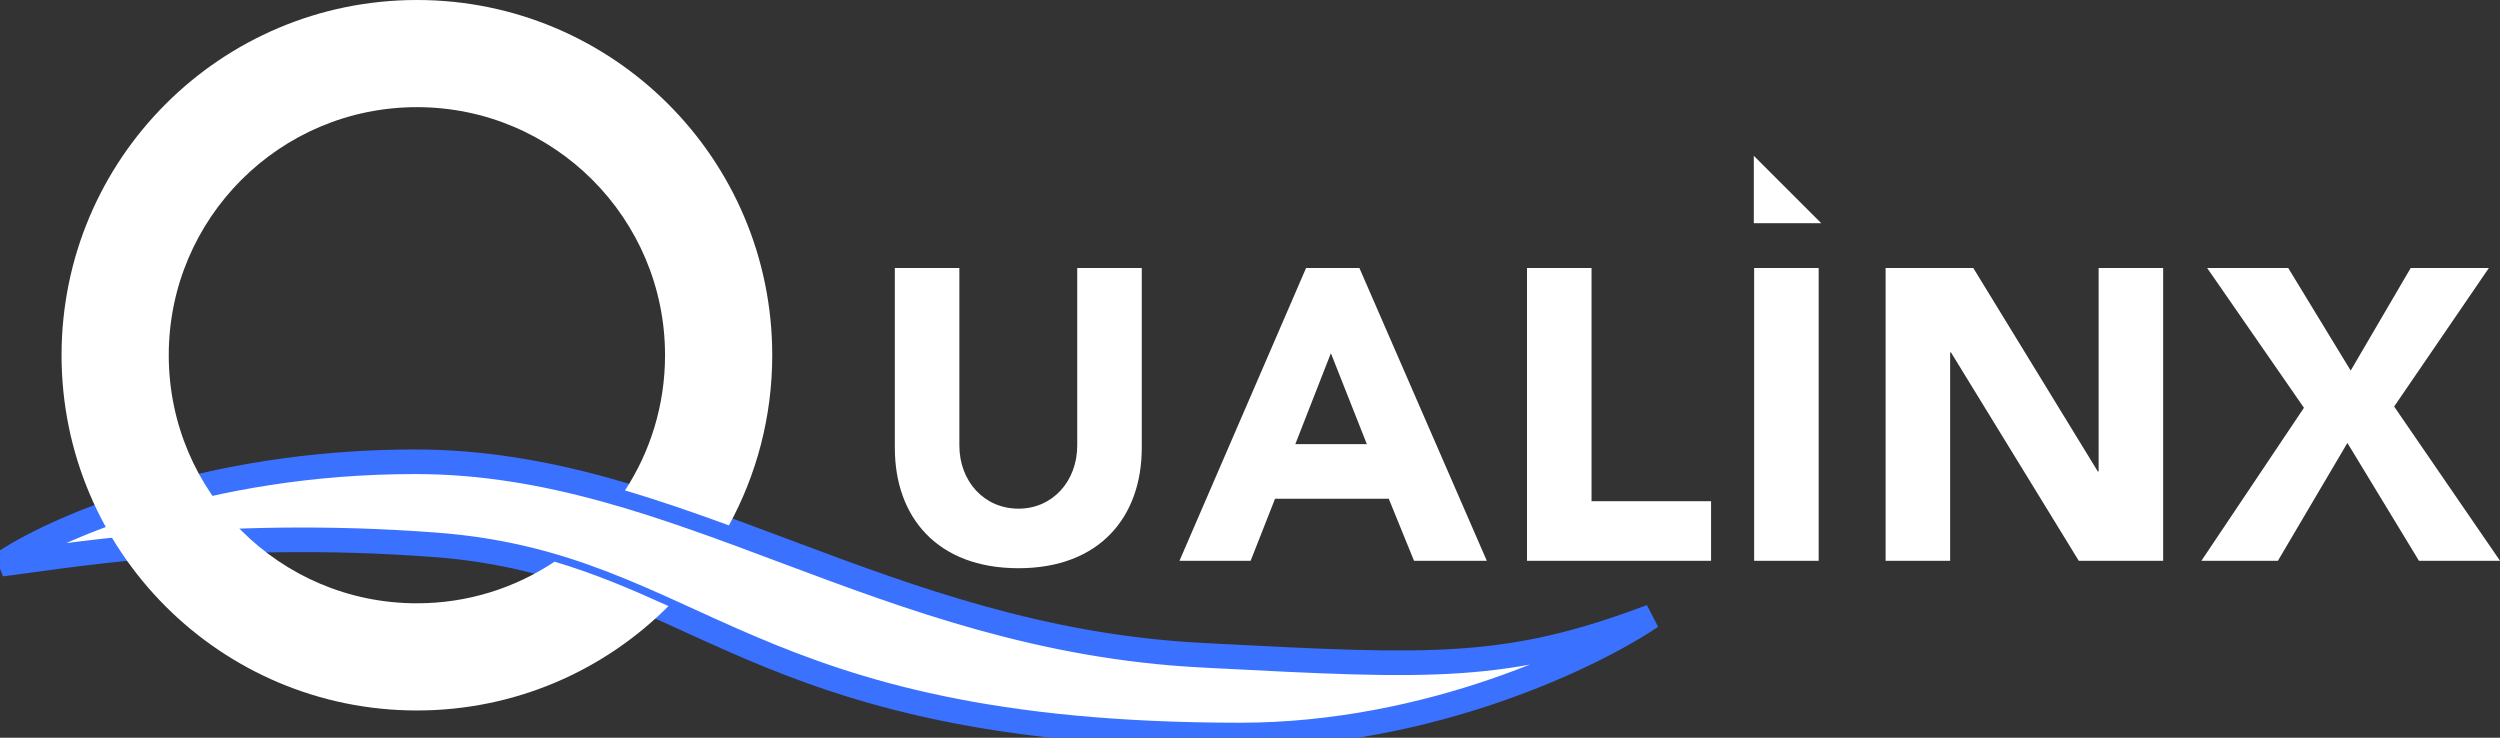
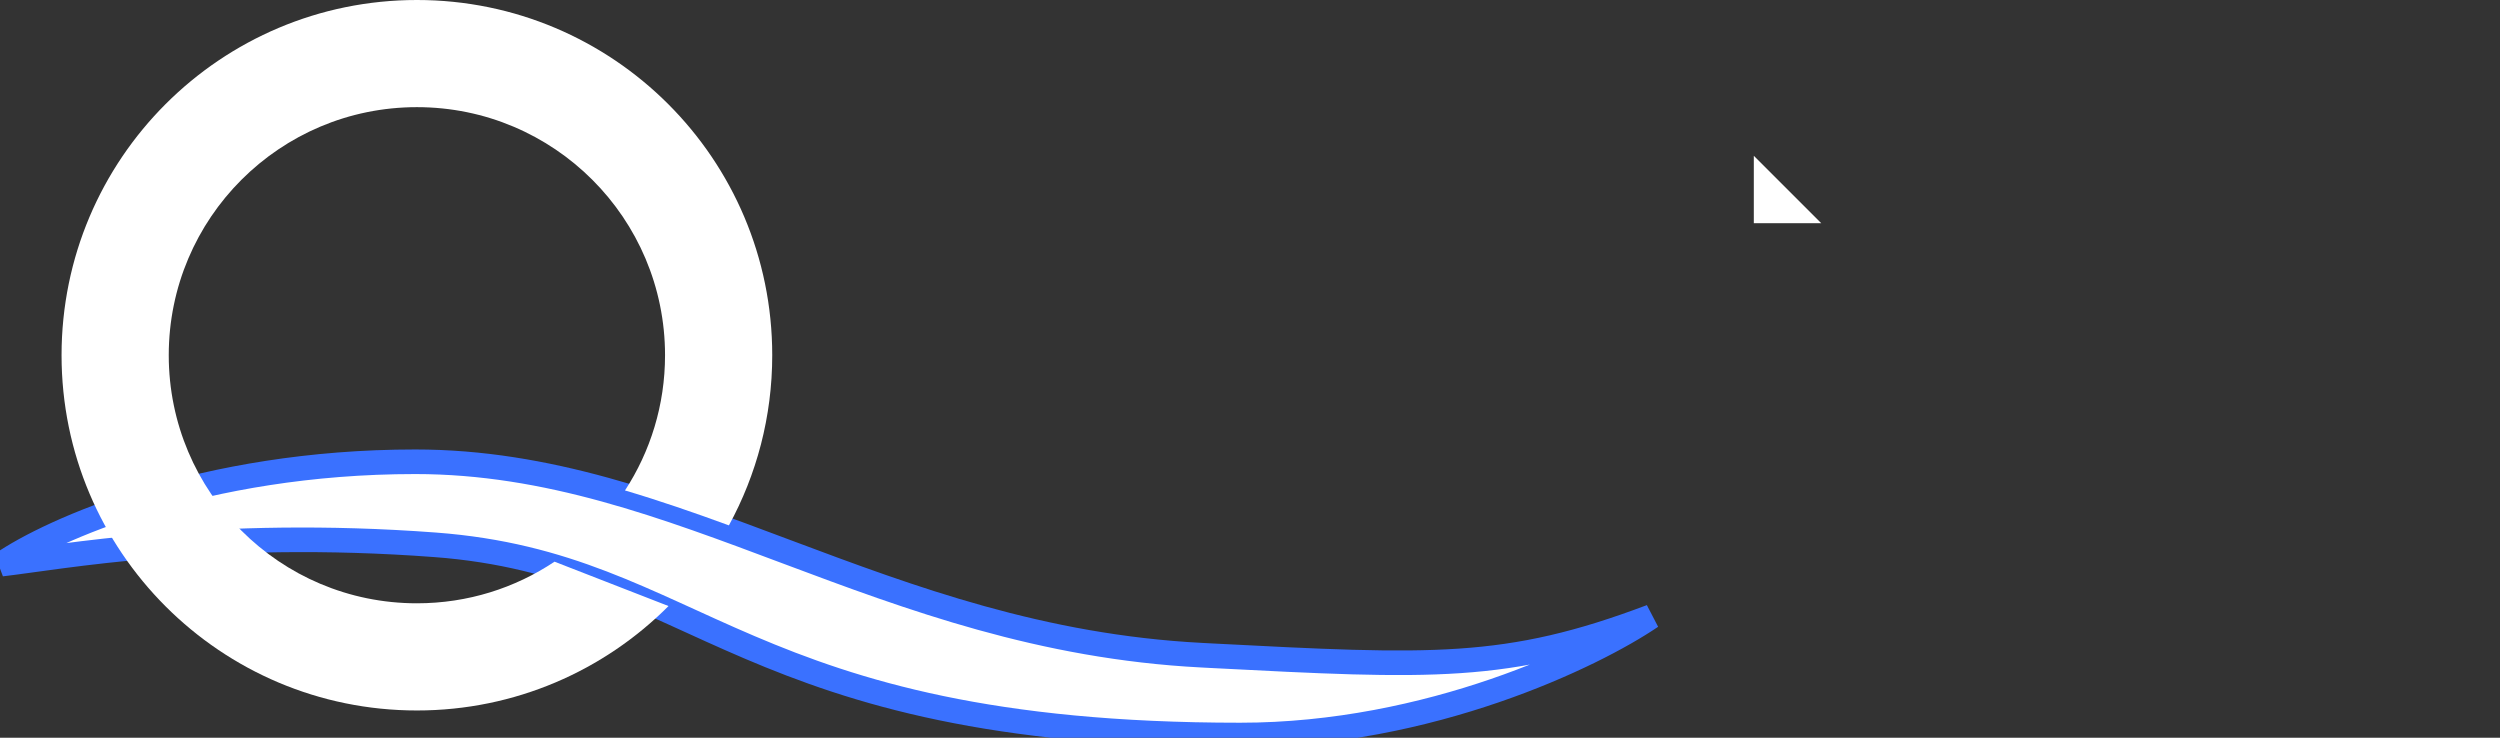
<svg xmlns="http://www.w3.org/2000/svg" width="122" height="36" viewBox="0 0 122 36" fill="none">
  <rect x="0" y="0" width="122" height="36" fill="#333333" stroke="none" />
  <g clip-path="url(#clip0_1367_12845)">
    <path d="M20.266 22.534C9.908 22.534 2.489 25.864 0.074 27.529C2.812 27.215 10.458 25.777 21.234 26.587C34.144 27.558 36.168 35.869 60.518 35.869C69.767 35.869 77.746 32.017 80.579 30.091C73.535 32.748 69.887 32.558 59.083 31.997L58.635 31.973C43.021 31.163 33.213 22.534 20.266 22.534Z" fill="white" stroke="#3A71FF" stroke-width="1.2" />
-     <path fill-rule="evenodd" clip-rule="evenodd" d="M27.061 27.41C25.139 28.693 22.829 29.441 20.345 29.441C13.657 29.441 8.235 24.021 8.235 17.335C8.235 10.649 13.657 5.229 20.345 5.229C27.033 5.229 32.454 10.649 32.454 17.335C32.454 19.769 31.736 22.036 30.499 23.934C32.195 24.435 33.877 25.018 35.571 25.638C36.919 23.172 37.685 20.343 37.685 17.335C37.685 7.761 29.922 0 20.345 0C10.768 0 3.004 7.761 3.004 17.335C3.004 26.909 10.768 34.671 20.345 34.671C25.142 34.671 29.485 32.723 32.624 29.575C30.806 28.753 29.032 27.994 27.061 27.41Z" fill="white" />
-     <path d="M55.718 13.08H52.569V21.736C52.569 23.491 51.358 24.823 49.703 24.823C48.028 24.823 46.817 23.491 46.817 21.736V13.08H43.668V21.857C43.668 25.227 45.727 27.729 49.703 27.729C53.659 27.729 55.718 25.227 55.718 21.857V13.08ZM57.559 27.366H61.031L62.222 24.339H67.772L69.004 27.366H72.556L66.339 13.08H63.736L57.559 27.366ZM66.703 21.675H63.211L64.947 17.236L66.703 21.675ZM74.518 27.366H83.5V24.46H77.667V13.08H74.518V27.366ZM85.602 27.366H88.751V13.08H85.602V27.366ZM92.018 27.366H95.167V17.196H95.207L101.444 27.366H105.562V13.08H102.413V23.007H102.373L96.297 13.08H92.018V27.366ZM107.428 27.366H111.162L114.553 21.615L118.045 27.366H122.001L116.834 19.839L121.456 13.08H117.641L114.714 18.084L111.666 13.08H107.71L112.433 19.9L107.428 27.366Z" fill="white" />
+     <path fill-rule="evenodd" clip-rule="evenodd" d="M27.061 27.41C25.139 28.693 22.829 29.441 20.345 29.441C13.657 29.441 8.235 24.021 8.235 17.335C8.235 10.649 13.657 5.229 20.345 5.229C27.033 5.229 32.454 10.649 32.454 17.335C32.454 19.769 31.736 22.036 30.499 23.934C32.195 24.435 33.877 25.018 35.571 25.638C36.919 23.172 37.685 20.343 37.685 17.335C37.685 7.761 29.922 0 20.345 0C10.768 0 3.004 7.761 3.004 17.335C3.004 26.909 10.768 34.671 20.345 34.671C25.142 34.671 29.485 32.723 32.624 29.575Z" fill="white" />
    <path d="M88.875 10.891H85.586V7.603L88.875 10.891Z" fill="white" />
  </g>
  <defs>
    <clipPath id="clip0_1367_12845">
      <rect width="122" height="36" fill="white" />
    </clipPath>
  </defs>
</svg>